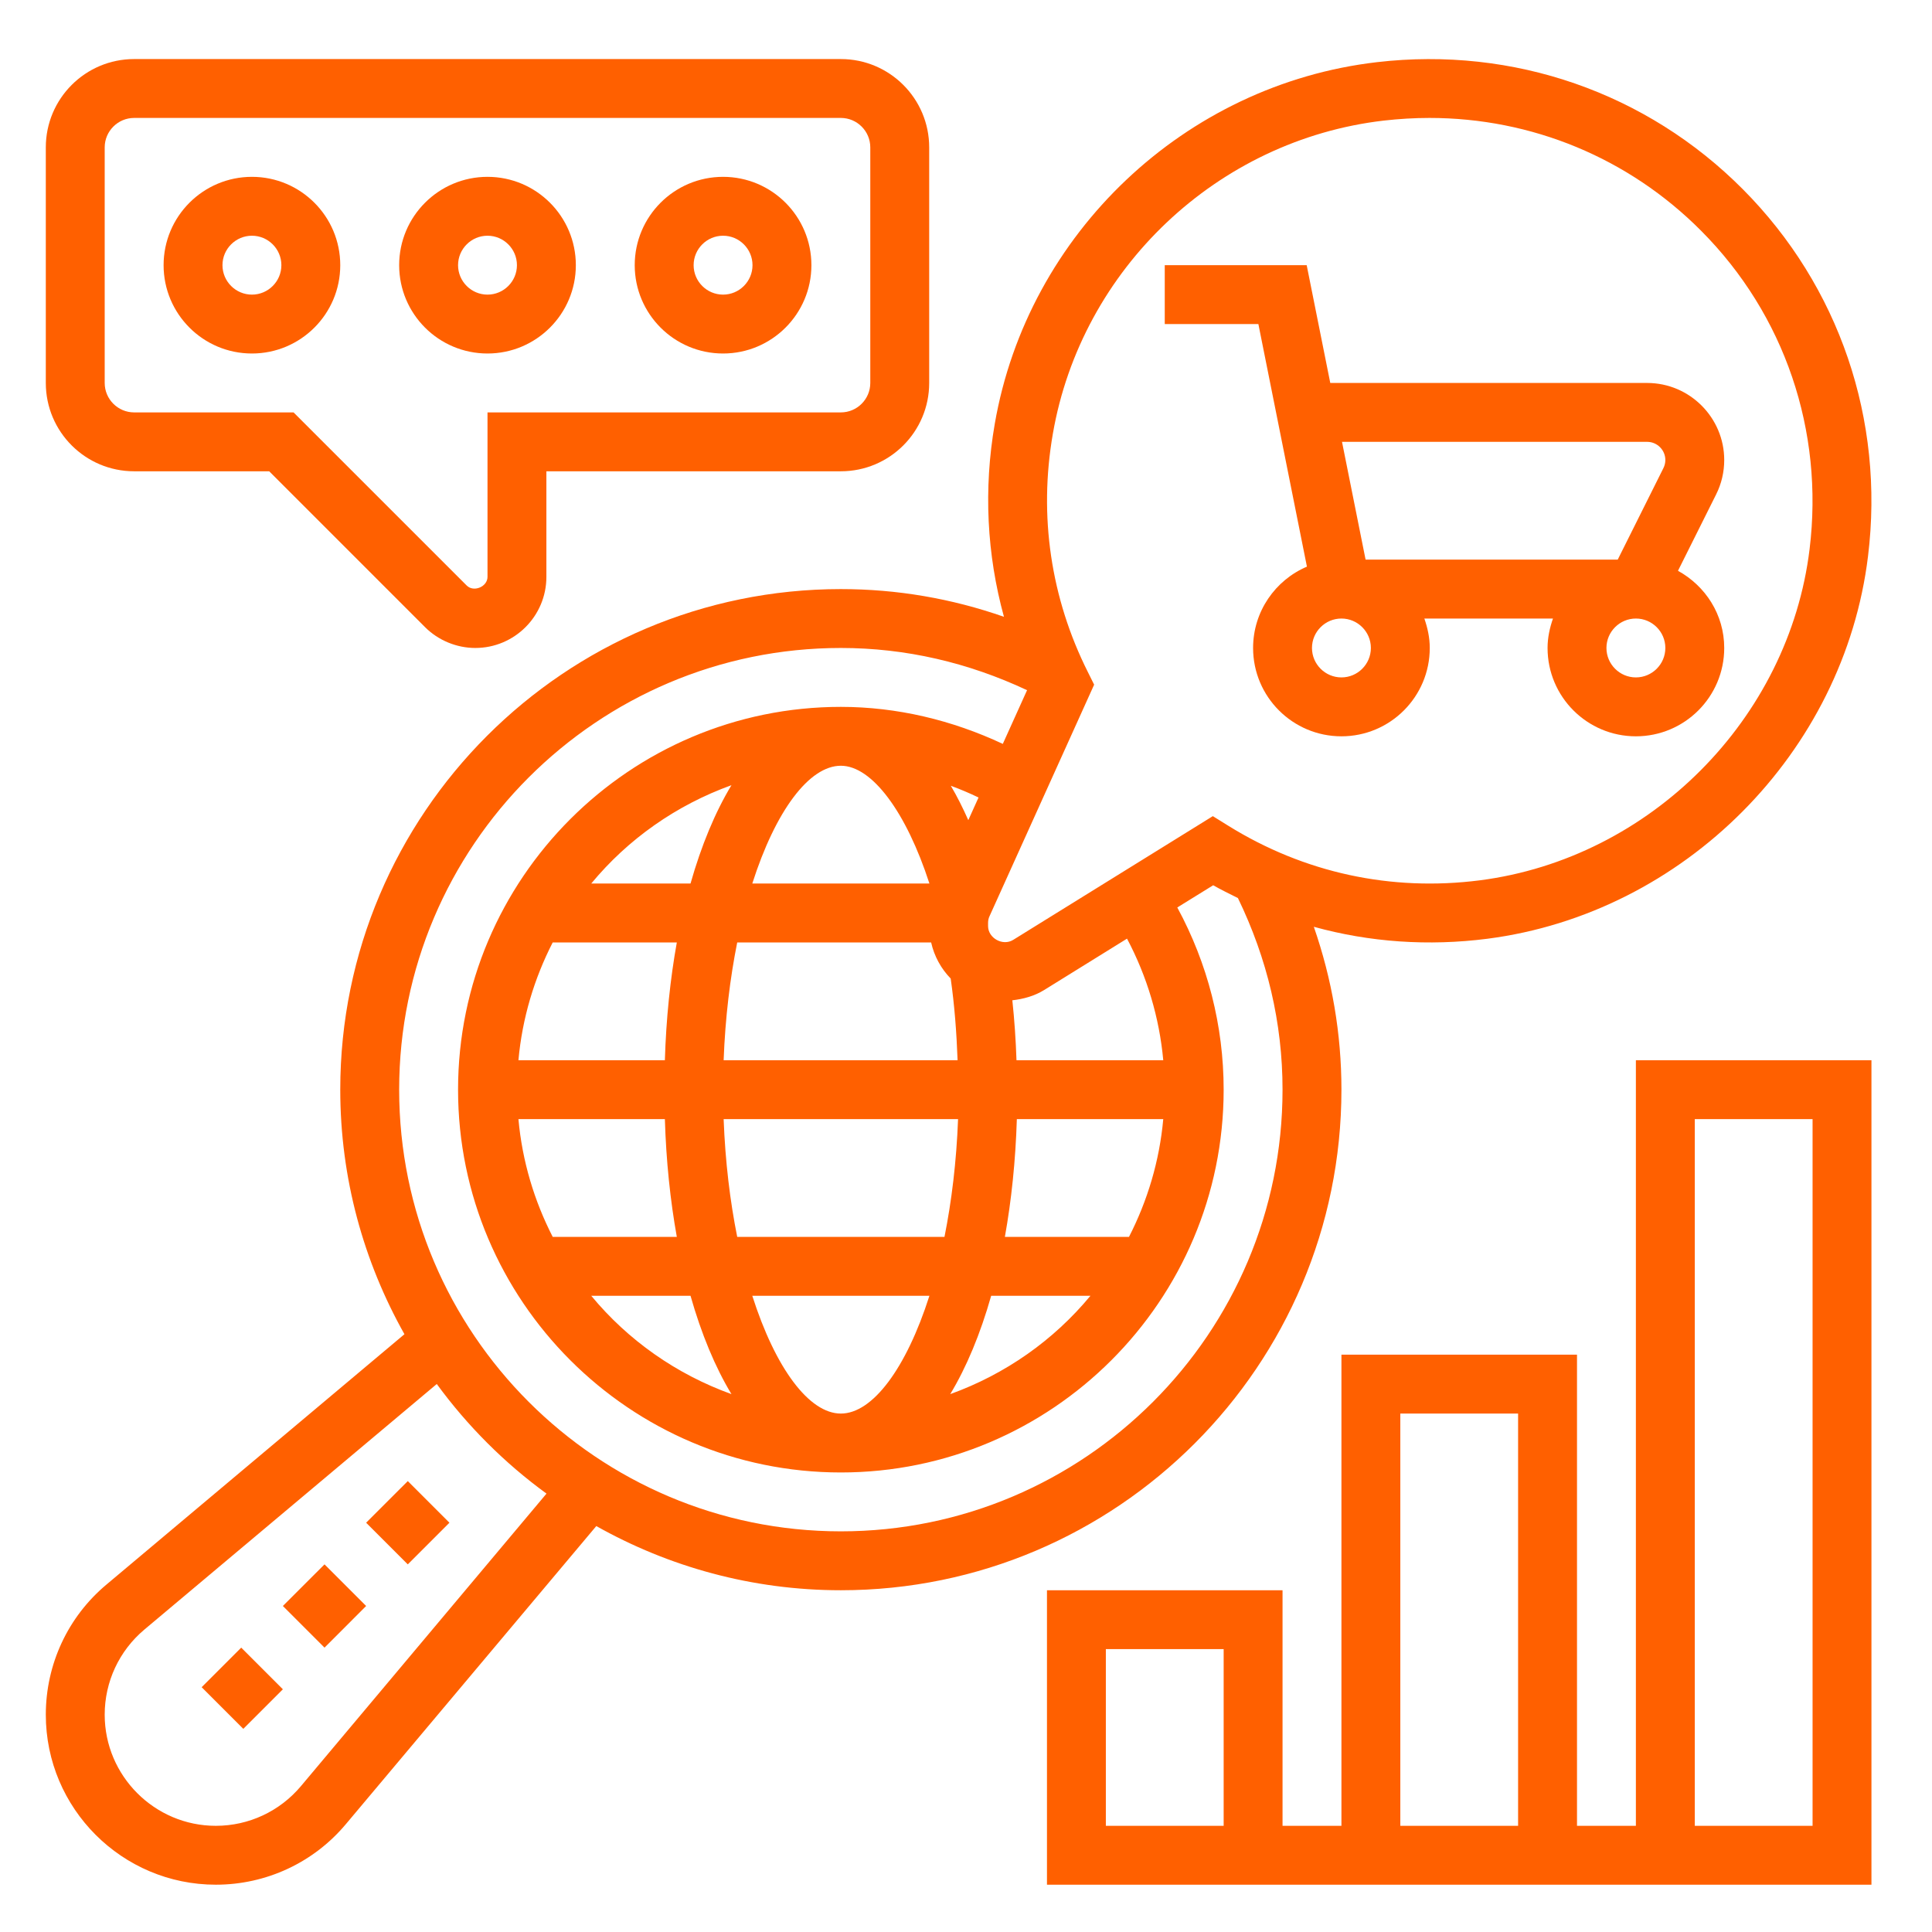
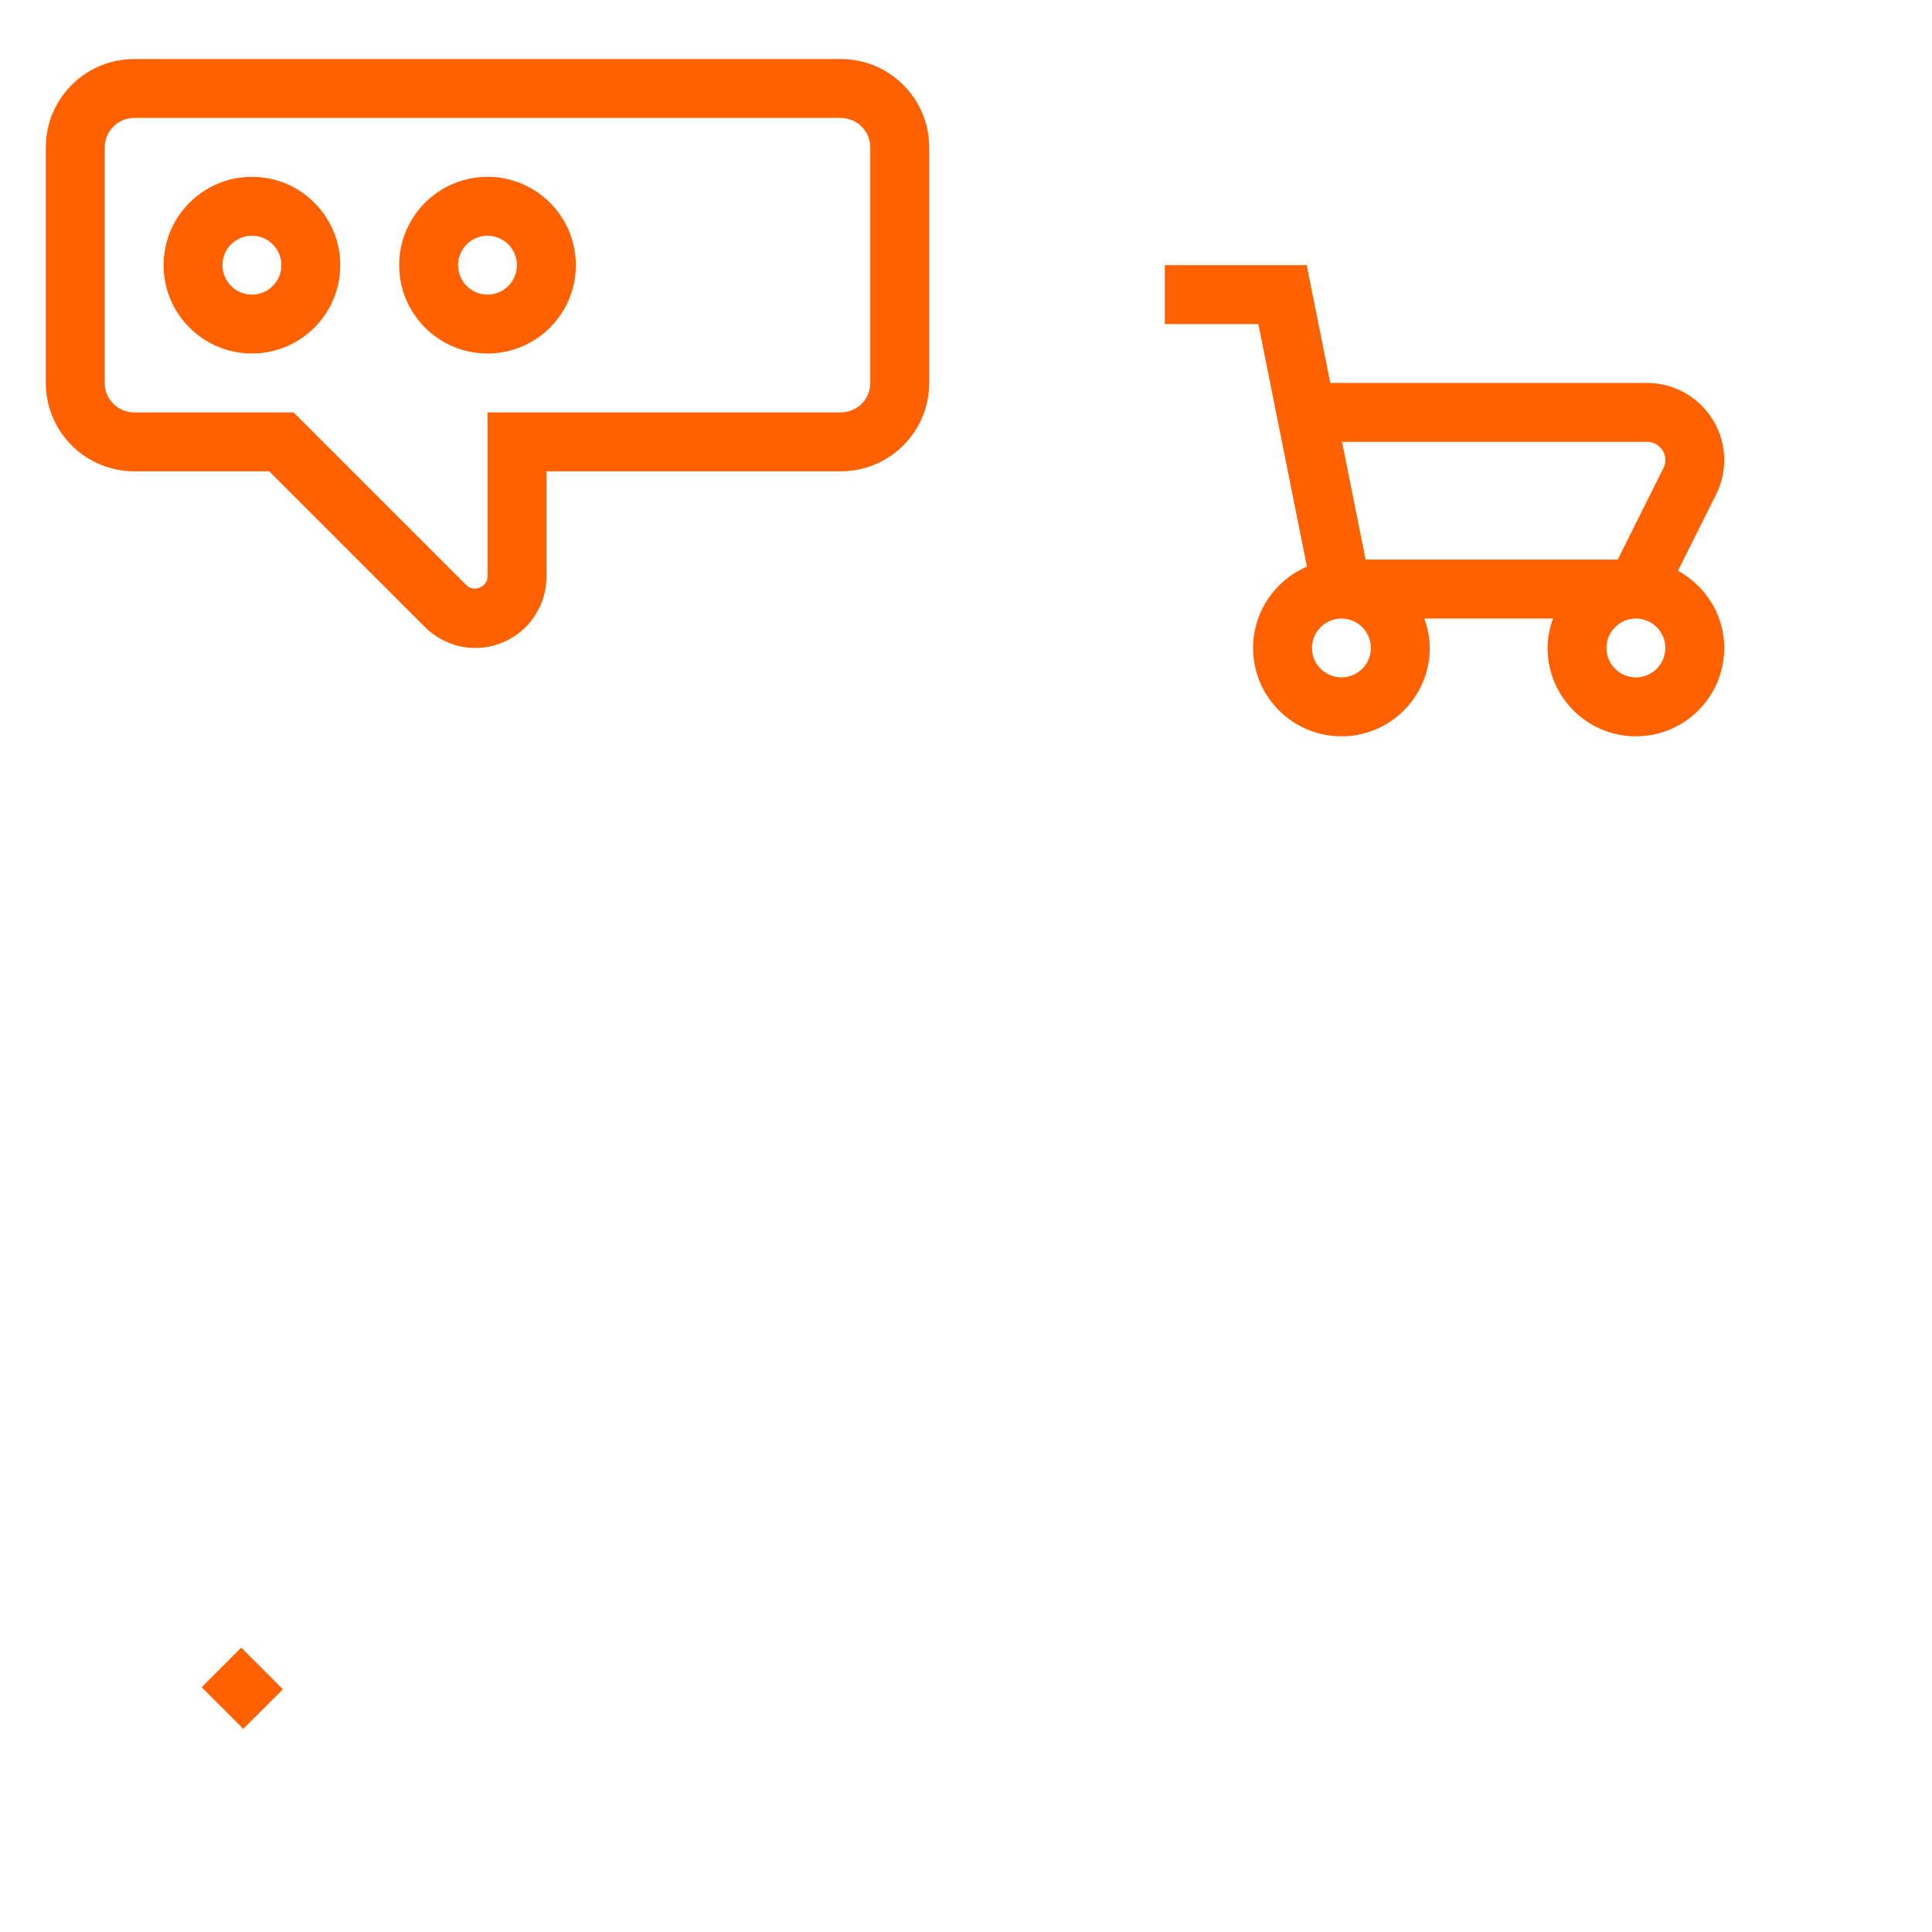
<svg xmlns="http://www.w3.org/2000/svg" width="512" zoomAndPan="magnify" viewBox="0 0 384 384" height="512" preserveAspectRatio="xMidYMid meet" version="1.0">
  <defs>
    <clipPath id="138fb2fed0">
-       <path d="M 9 11 L 372 11 L 372 374.645 L 9 374.645 Z M 9 11 " clip-rule="nonzero" />
-     </clipPath>
+       </clipPath>
    <clipPath id="4b604bb0d3">
      <path d="M 208 210 L 372 210 L 372 374.645 L 208 374.645 Z M 208 210 " clip-rule="nonzero" />
    </clipPath>
  </defs>
-   <path fill="#ff6000" d="M 56.223 319.203 L 64.5 327.48 L 72.773 319.203 L 64.5 310.93 L 56.223 319.203 " fill-opacity="1" fill-rule="nonzero" />
-   <path fill="#ff6000" d="M 72.773 302.652 L 81.051 310.93 L 89.328 302.652 L 81.051 294.379 L 72.773 302.652 " fill-opacity="1" fill-rule="nonzero" />
  <path fill="#ff6000" d="M 40.082 335.344 L 48.359 343.621 L 56.223 335.758 L 47.945 327.48 L 40.082 335.344 " fill-opacity="1" fill-rule="nonzero" />
  <path fill="#ff6000" d="M 327.387 87.82 C 329.375 87.82 331 89.445 331 91.434 C 331 92.004 330.859 92.555 330.609 93.055 L 321.535 111.23 L 271.422 111.23 L 266.734 87.82 Z M 325.145 134.641 C 321.922 134.641 319.293 132.012 319.293 128.789 C 319.293 125.566 321.922 122.938 325.145 122.938 C 328.371 122.938 331 125.566 331 128.789 C 331 132.012 328.371 134.641 325.145 134.641 Z M 272.473 128.789 C 272.473 132.012 269.844 134.641 266.621 134.641 C 263.395 134.641 260.766 132.012 260.766 128.789 C 260.766 125.566 263.395 122.938 266.621 122.938 C 269.844 122.938 272.473 125.566 272.473 128.789 Z M 259.762 112.625 C 253.473 115.301 249.062 121.543 249.062 128.789 C 249.062 138.484 256.926 146.348 266.621 146.348 C 276.312 146.348 284.176 138.484 284.176 128.789 C 284.176 126.73 283.742 124.789 283.102 122.938 L 308.664 122.938 C 308.023 124.789 307.59 126.73 307.59 128.789 C 307.59 138.484 315.453 146.348 325.145 146.348 C 334.84 146.348 342.703 138.484 342.703 128.789 C 342.703 122.137 338.953 116.445 333.512 113.449 L 341.082 98.293 C 342.156 96.164 342.703 93.812 342.703 91.434 C 342.703 82.996 335.82 76.117 327.387 76.117 L 264.402 76.117 L 259.715 52.707 L 231.504 52.707 L 231.504 64.41 L 250.113 64.41 L 259.762 112.625 " fill-opacity="1" fill-rule="nonzero" />
  <g clip-path="url(#138fb2fed0)">
    <path fill="#ff6000" d="M 59.812 355.008 C 55.605 360.012 49.457 362.895 42.895 362.895 C 30.73 362.895 20.809 352.973 20.809 340.809 C 20.809 334.25 23.691 328.098 28.695 323.891 L 86.812 275.082 C 92.914 283.426 100.277 290.789 108.621 296.867 Z M 167.125 128.789 C 180.02 128.789 192.434 131.691 204.137 137.18 L 199.316 147.855 C 189.234 143.125 178.258 140.496 167.125 140.496 C 125.176 140.496 91.043 174.629 91.043 216.578 C 91.043 258.531 125.176 292.664 167.125 292.664 C 209.078 292.664 243.211 258.531 243.211 216.578 C 243.211 203.891 240.031 191.5 233.996 180.367 L 241.129 175.953 C 242.73 176.867 244.398 177.668 246.043 178.492 C 251.875 190.516 254.914 203.297 254.914 216.578 C 254.914 265 215.523 304.367 167.125 304.367 C 118.727 304.367 79.336 265 79.336 216.578 C 79.336 168.156 118.727 128.789 167.125 128.789 Z M 202.035 210.727 C 201.898 206.68 201.625 202.723 201.211 198.816 C 203.43 198.562 205.602 197.969 207.523 196.781 L 224.004 186.562 C 227.984 194.082 230.43 202.266 231.207 210.727 Z M 224.395 245.84 L 199.727 245.84 C 201.027 238.594 201.852 230.73 202.105 222.43 L 231.207 222.43 C 230.453 230.797 228.051 238.707 224.395 245.84 Z M 197.004 257.547 L 216.734 257.547 C 209.441 266.371 199.84 273.137 188.867 277.094 C 192.113 271.723 194.855 265.113 197.004 257.547 Z M 149.523 257.547 L 184.73 257.547 C 180.109 272.02 173.414 280.957 167.125 280.957 C 160.84 280.957 154.141 272.02 149.523 257.547 Z M 137.246 257.547 C 139.395 265.113 142.137 271.723 145.383 277.094 C 134.41 273.137 124.809 266.371 117.516 257.547 Z M 132.148 222.43 C 132.398 230.73 133.223 238.594 134.523 245.84 L 109.855 245.84 C 106.199 238.707 103.797 230.797 103.043 222.43 Z M 109.855 187.316 L 134.523 187.316 C 133.223 194.562 132.398 202.426 132.148 210.727 L 103.043 210.727 C 103.797 202.359 106.199 194.449 109.855 187.316 Z M 137.246 175.609 L 117.516 175.609 C 124.809 166.785 134.41 160.02 145.383 156.062 C 142.137 161.438 139.395 168.043 137.246 175.609 Z M 184.73 175.609 L 149.523 175.609 C 154.141 161.141 160.84 152.199 167.125 152.199 C 173.344 152.199 180.156 161.48 184.73 175.609 Z M 192.457 163.012 C 191.359 160.543 190.215 158.258 188.98 156.176 C 190.855 156.863 192.684 157.641 194.492 158.508 Z M 190.422 222.43 C 190.102 230.914 189.141 238.754 187.723 245.84 L 146.527 245.84 C 145.109 238.754 144.148 230.914 143.828 222.43 Z M 143.828 210.727 C 144.148 202.246 145.109 194.402 146.527 187.316 L 185.07 187.316 C 185.688 190.082 187.062 192.551 188.957 194.492 C 189.711 199.754 190.125 205.195 190.328 210.727 Z M 209.258 86.242 C 214.93 53.414 241.977 27.809 275.031 23.969 C 278.074 23.625 281.113 23.441 284.109 23.441 C 304.41 23.441 323.707 31.375 338.133 45.891 C 354.707 62.535 362.547 85.602 359.668 109.152 C 355.551 142.918 327.98 170.602 294.145 174.969 C 276.496 177.234 259.211 173.484 244.148 164.133 L 241.059 162.215 L 201.371 186.812 C 199.293 188.094 196.387 186.445 196.387 184.07 L 196.387 183.43 C 196.387 182.973 196.48 182.492 196.684 182.082 L 217.469 136.082 L 216.23 133.59 C 208.848 118.891 206.426 102.52 209.258 86.242 Z M 266.621 216.578 C 266.621 205.445 264.746 194.609 261.133 184.207 C 272.223 187.27 283.879 188.094 295.652 186.582 C 334.703 181.531 366.527 149.57 371.281 110.57 C 374.617 83.453 365.543 56.867 346.43 37.641 C 327.316 18.414 300.797 9.199 273.684 12.355 C 235.527 16.789 204.277 46.352 197.715 84.254 C 195.473 97.195 196.137 110.203 199.543 122.594 C 189.141 118.957 178.281 117.086 167.125 117.086 C 112.258 117.086 67.629 161.711 67.629 216.578 C 67.629 234.227 72.293 250.801 80.387 265.184 L 21.176 314.93 C 13.492 321.355 9.105 330.797 9.105 340.809 C 9.105 359.441 24.262 374.598 42.895 374.598 C 52.906 374.598 62.352 370.211 68.773 362.527 L 118.52 303.316 C 132.902 311.41 149.477 316.074 167.125 316.074 C 221.992 316.074 266.621 271.445 266.621 216.578 " fill-opacity="1" fill-rule="nonzero" />
  </g>
  <path fill="#ff6000" d="M 50.074 46.852 C 53.297 46.852 55.926 49.48 55.926 52.707 C 55.926 55.93 53.297 58.559 50.074 58.559 C 46.848 58.559 44.219 55.93 44.219 52.707 C 44.219 49.48 46.848 46.852 50.074 46.852 Z M 50.074 70.262 C 59.766 70.262 67.629 62.398 67.629 52.707 C 67.629 43.012 59.766 35.148 50.074 35.148 C 40.379 35.148 32.516 43.012 32.516 52.707 C 32.516 62.398 40.379 70.262 50.074 70.262 " fill-opacity="1" fill-rule="nonzero" />
  <path fill="#ff6000" d="M 96.895 46.852 C 100.117 46.852 102.746 49.48 102.746 52.707 C 102.746 55.93 100.117 58.559 96.895 58.559 C 93.672 58.559 91.043 55.93 91.043 52.707 C 91.043 49.48 93.672 46.852 96.895 46.852 Z M 96.895 70.262 C 106.586 70.262 114.453 62.398 114.453 52.707 C 114.453 43.012 106.586 35.148 96.895 35.148 C 87.199 35.148 79.336 43.012 79.336 52.707 C 79.336 62.398 87.199 70.262 96.895 70.262 " fill-opacity="1" fill-rule="nonzero" />
-   <path fill="#ff6000" d="M 143.715 46.852 C 146.938 46.852 149.566 49.48 149.566 52.707 C 149.566 55.93 146.938 58.559 143.715 58.559 C 140.492 58.559 137.863 55.93 137.863 52.707 C 137.863 49.48 140.492 46.852 143.715 46.852 Z M 143.715 70.262 C 153.406 70.262 161.273 62.398 161.273 52.707 C 161.273 43.012 153.406 35.148 143.715 35.148 C 134.02 35.148 126.156 43.012 126.156 52.707 C 126.156 62.398 134.02 70.262 143.715 70.262 " fill-opacity="1" fill-rule="nonzero" />
  <path fill="#ff6000" d="M 20.809 29.293 C 20.809 26.07 23.438 23.441 26.664 23.441 L 167.125 23.441 C 170.348 23.441 172.977 26.07 172.977 29.293 L 172.977 76.117 C 172.977 79.34 170.348 81.969 167.125 81.969 L 96.895 81.969 L 96.895 114.66 C 96.895 116.625 94.152 117.77 92.758 116.375 L 58.348 81.969 L 26.664 81.969 C 23.438 81.969 20.809 79.34 20.809 76.117 Z M 26.664 93.672 L 53.504 93.672 L 84.48 124.652 C 87.109 127.281 90.766 128.789 94.469 128.789 C 102.266 128.789 108.598 122.457 108.598 114.66 L 108.598 93.672 L 167.125 93.672 C 176.82 93.672 184.684 85.809 184.684 76.117 L 184.684 29.293 C 184.684 19.602 176.82 11.738 167.125 11.738 L 26.664 11.738 C 16.969 11.738 9.105 19.602 9.105 29.293 L 9.105 76.117 C 9.105 85.809 16.969 93.672 26.664 93.672 " fill-opacity="1" fill-rule="nonzero" />
  <g clip-path="url(#4b604bb0d3)">
-     <path fill="#ff6000" d="M 360.262 362.895 L 336.852 362.895 L 336.852 222.43 L 360.262 222.43 Z M 278.324 280.957 L 301.734 280.957 L 301.734 362.895 L 278.324 362.895 Z M 243.211 362.895 L 219.797 362.895 L 219.797 327.777 L 243.211 327.777 Z M 325.145 210.727 L 325.145 362.895 L 313.441 362.895 L 313.441 269.254 L 266.621 269.254 L 266.621 362.895 L 254.914 362.895 L 254.914 316.074 L 208.094 316.074 L 208.094 374.598 L 371.965 374.598 L 371.965 210.727 L 325.145 210.727 " fill-opacity="1" fill-rule="nonzero" />
-   </g>
+     </g>
</svg>